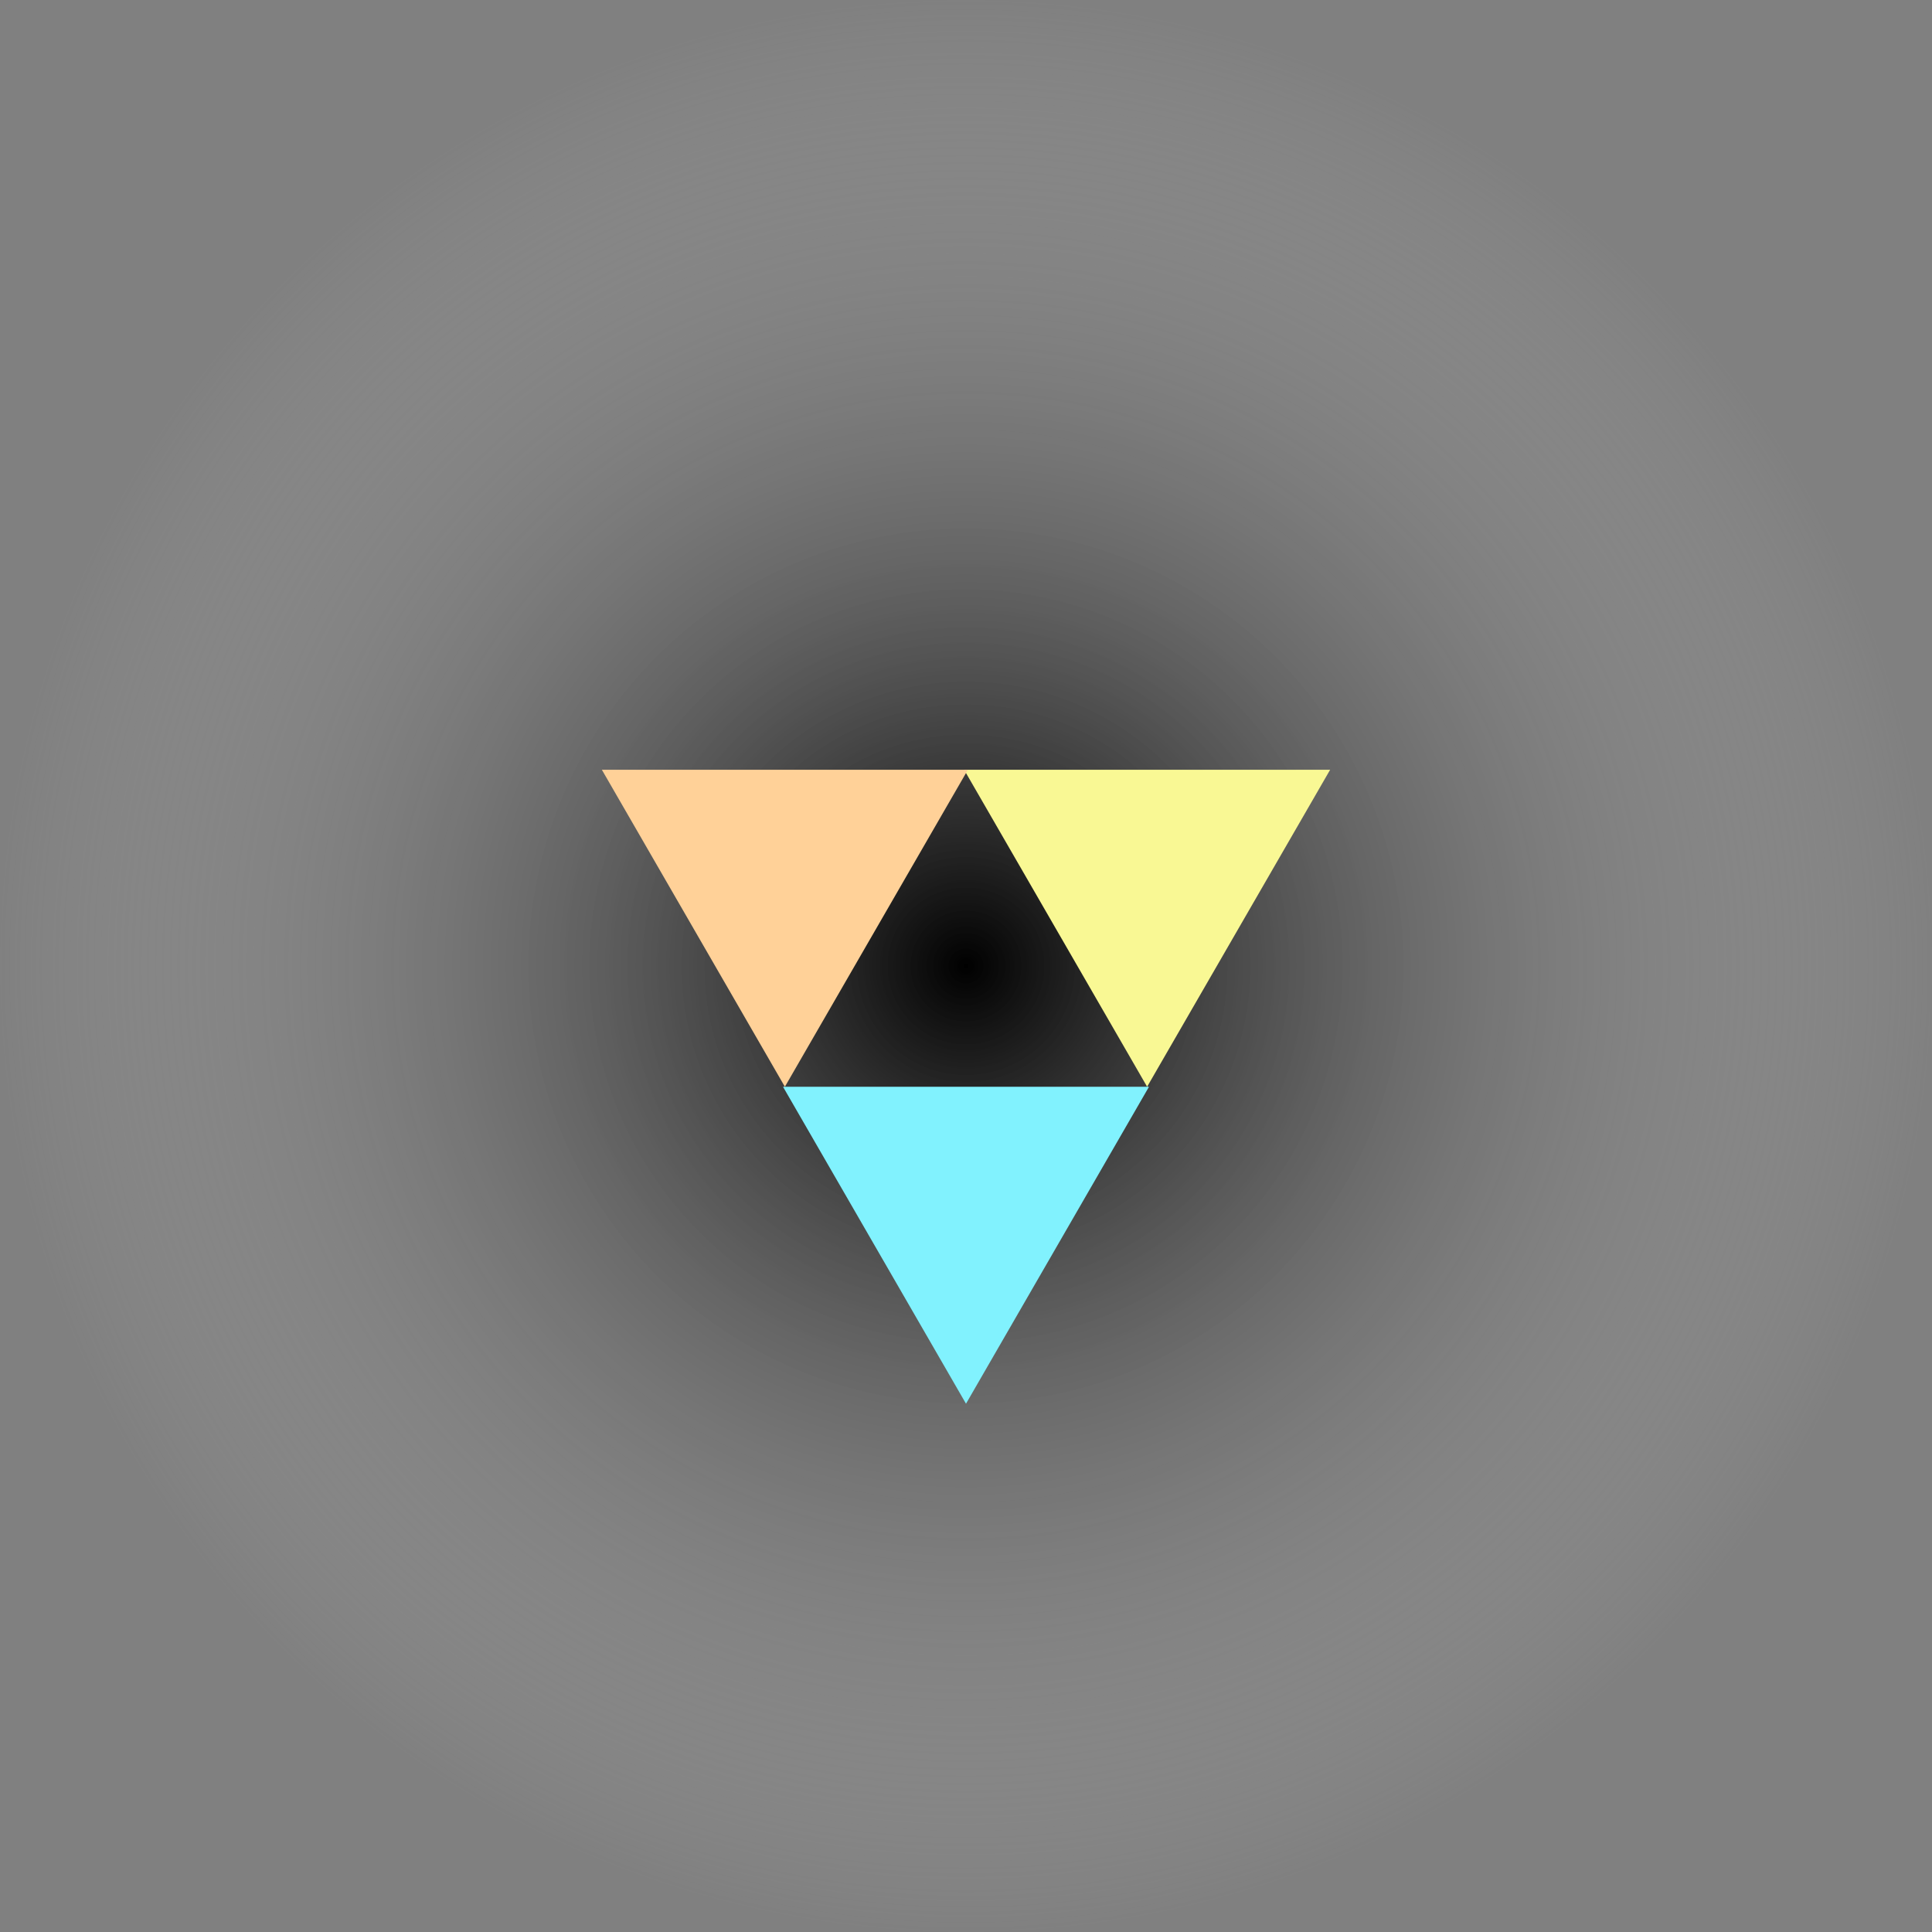
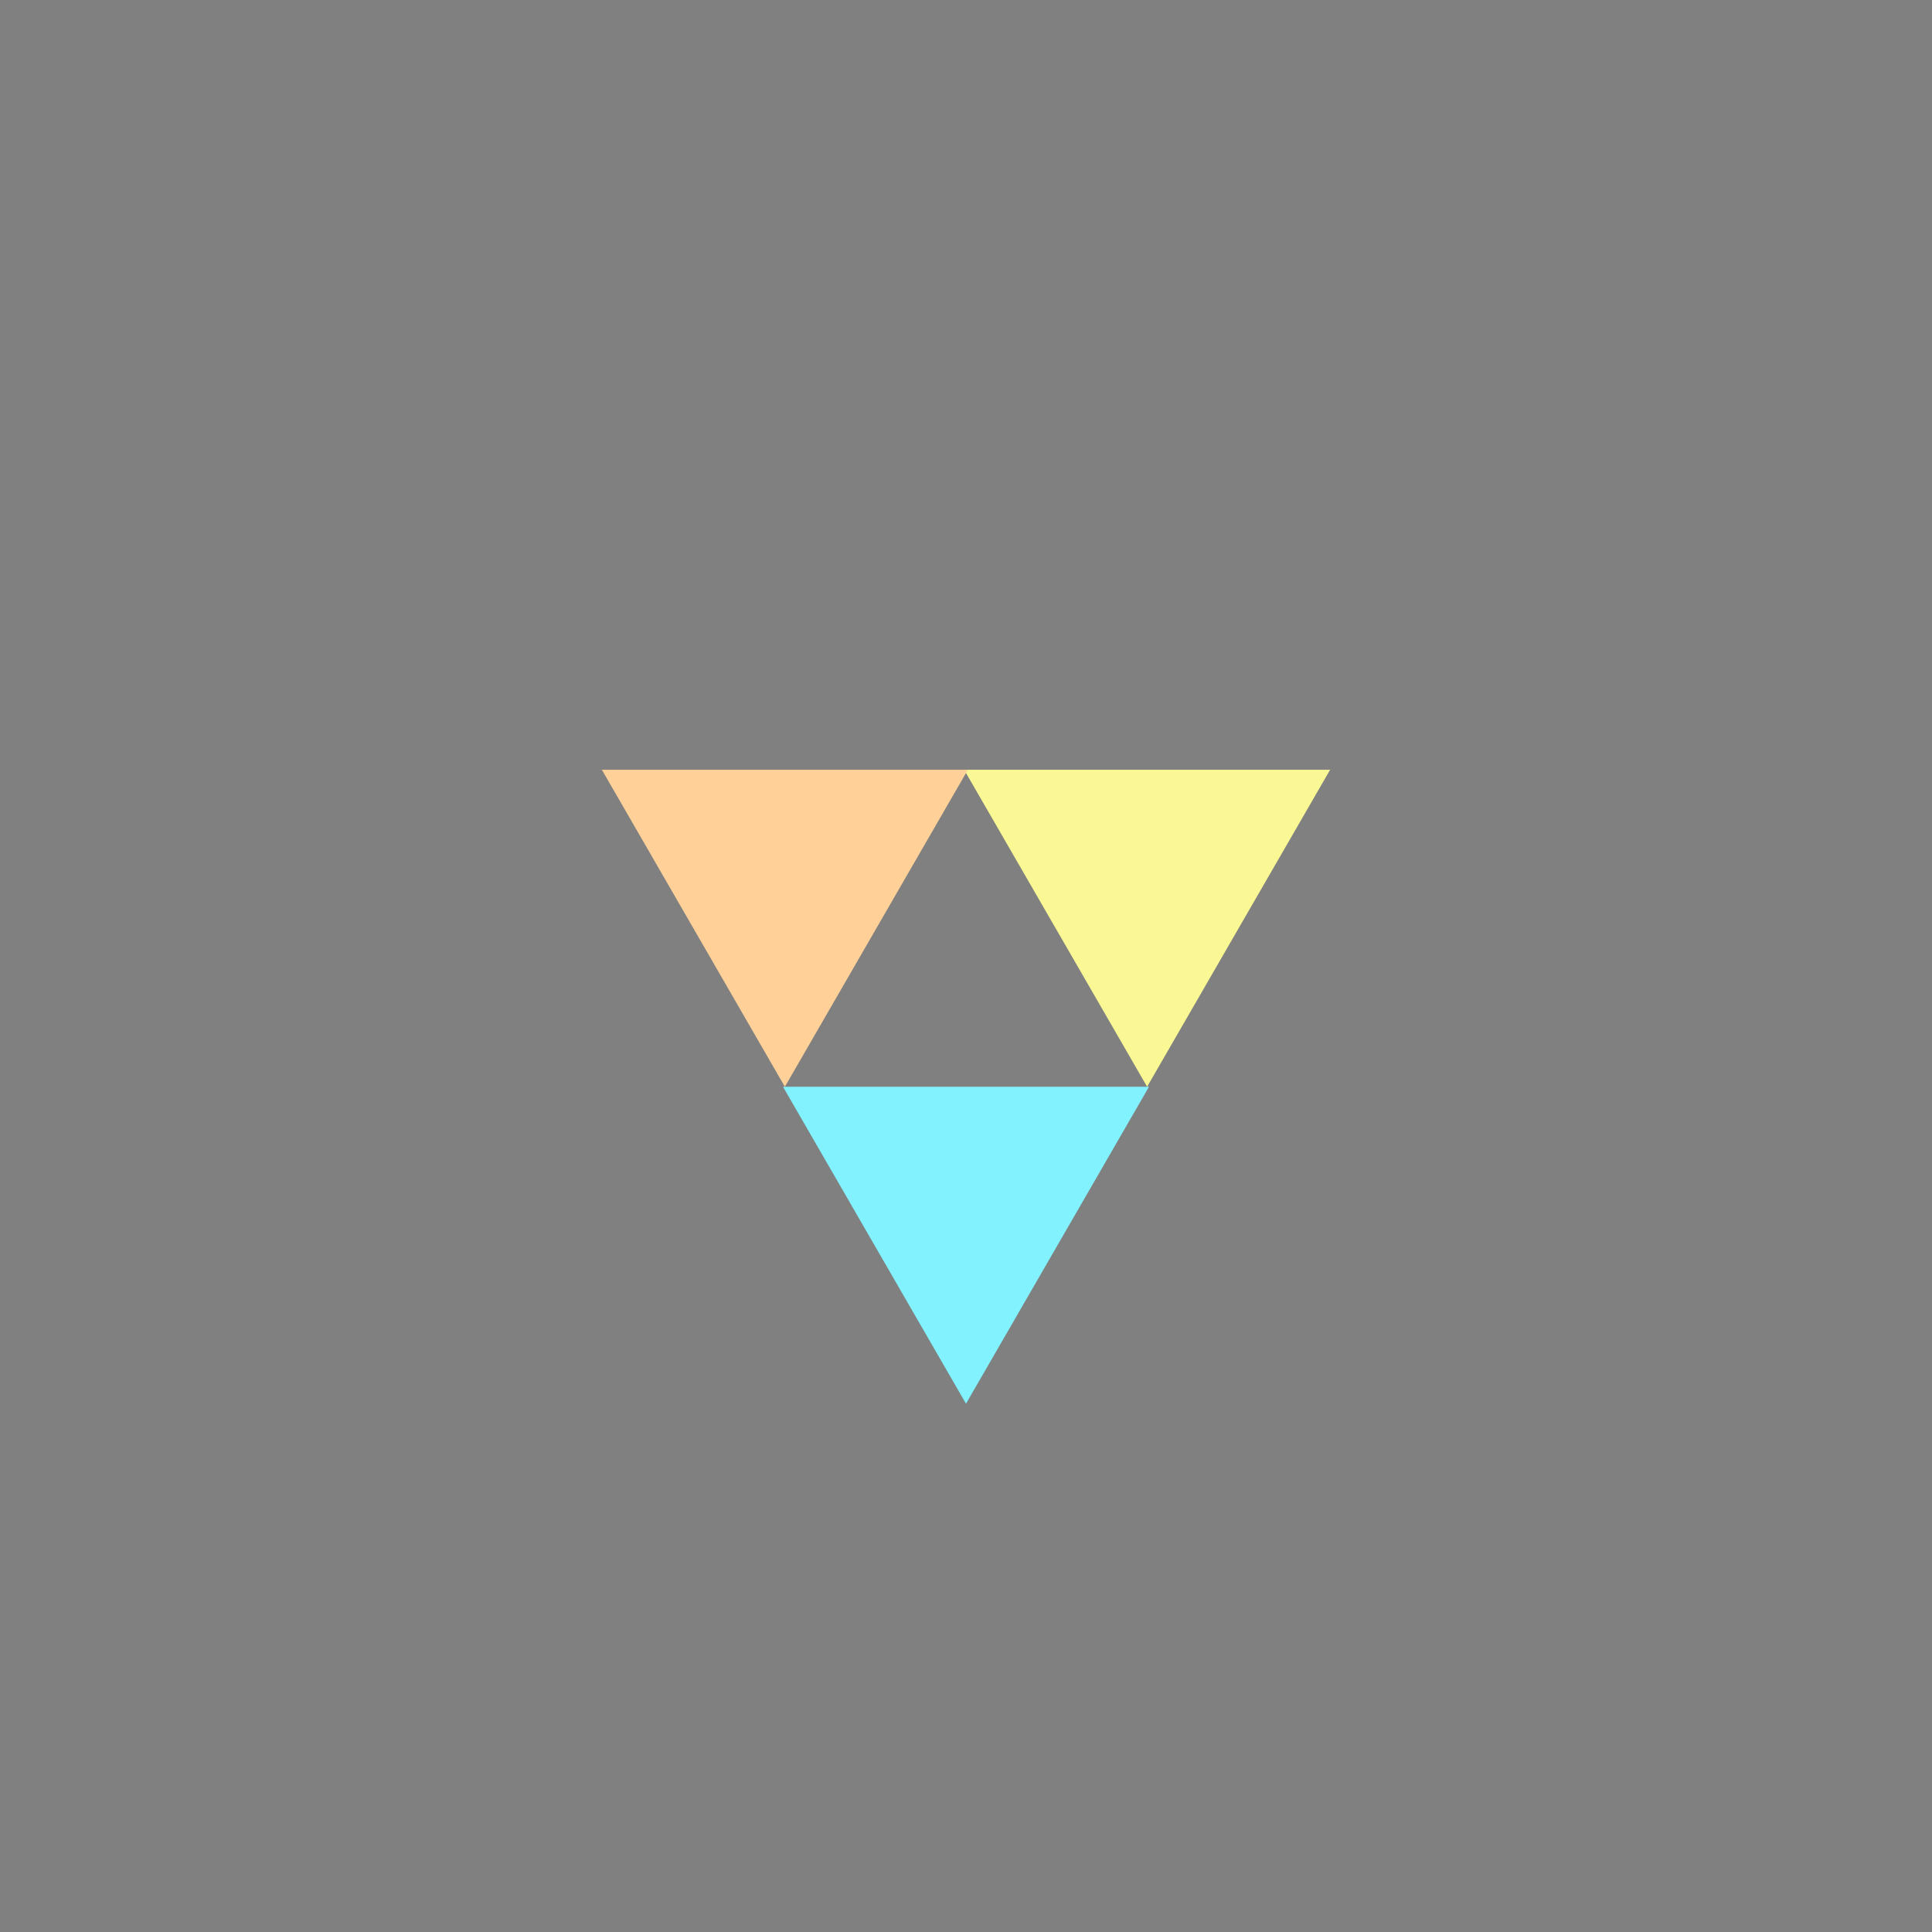
<svg xmlns="http://www.w3.org/2000/svg" width="128" height="128" viewBox="0 0 128 128" fill="none">
  <rect x="0" y="0" width="128" height="128" fill="#808080" stroke="none" />
-   <circle cx="64" cy="64" r="64" fill="url(#paint0_radial_604_27629)" />
-   <path d="M76 72L63.876 51L88.124 51L76 72Z" fill="#F9F894" />
+   <path d="M76 72L63.876 51L88.124 51L76 72" fill="#F9F894" />
  <path d="M52 72L39.876 51L64.124 51L52 72Z" fill="#FFD198" />
  <path d="M64 93L51.876 72L76.124 72L64 93Z" fill="#81F2FE" />
  <defs>
    <radialGradient id="paint0_radial_604_27629" cx="0" cy="0" r="1" gradientUnits="userSpaceOnUse" gradientTransform="translate(64 64) rotate(90) scale(64)">
      <stop />
      <stop offset="1" stop-color="#C4C4C4" stop-opacity="0" />
    </radialGradient>
  </defs>
</svg>